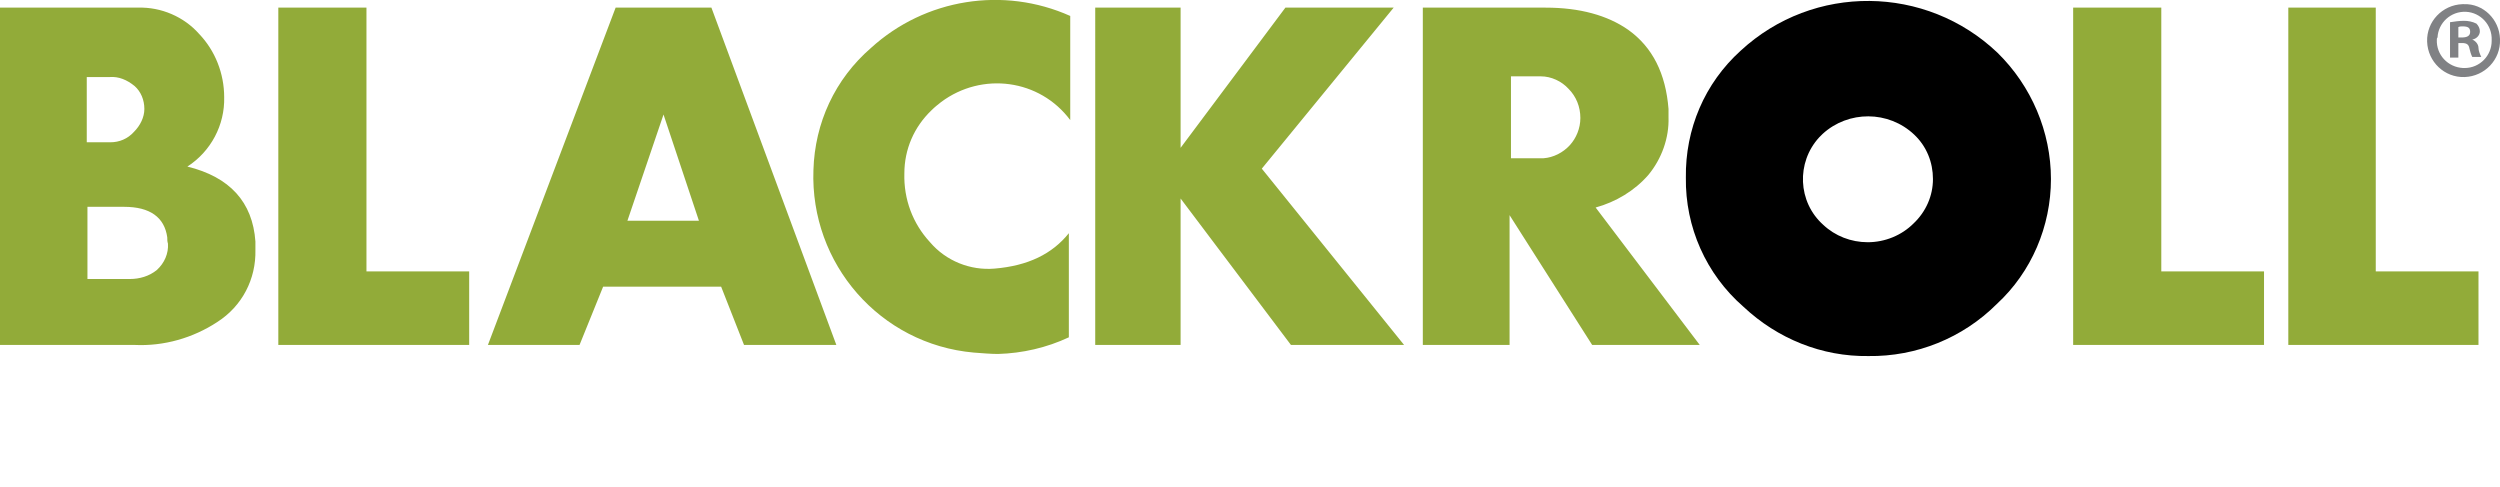
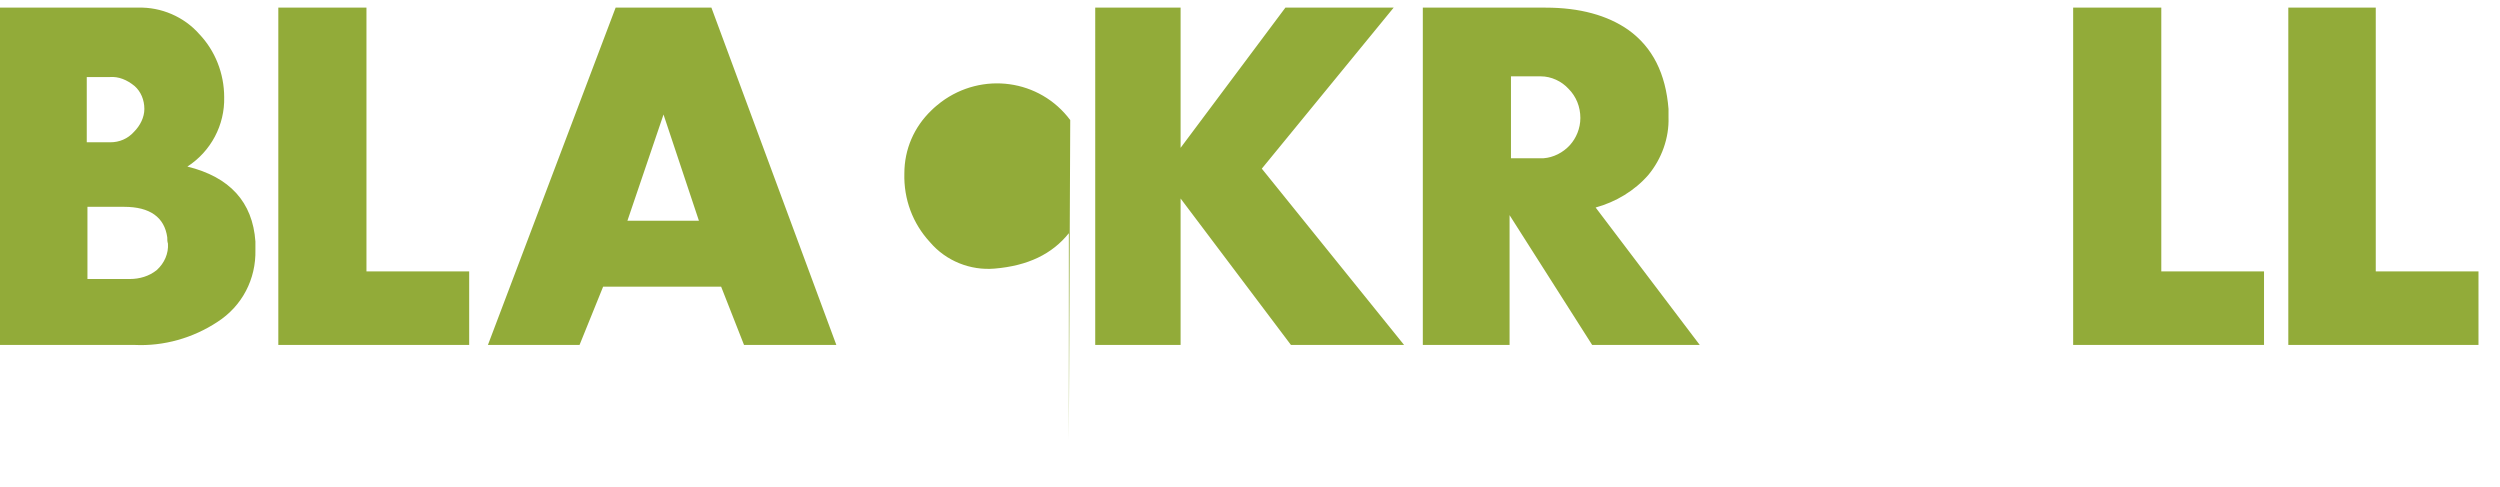
<svg xmlns="http://www.w3.org/2000/svg" version="1.1" id="Warstwa_1" x="0" y="0" viewBox="0 0 360.2 70.2" xml:space="preserve">
-   <path d="M36.8 34.8V36c.1 4.2-1.9 8.1-5.5 10.4-3.5 2.3-7.7 3.5-11.9 3.3H0V1.1h19.9c3.3-.1 6.6 1.3 8.8 3.8 2.3 2.4 3.6 5.7 3.6 9.1.1 4-1.9 7.8-5.3 10 6.1 1.5 9.4 5.1 9.8 10.8m-21-23.7h-3.3v9.4h3.4c1.3 0 2.5-.5 3.4-1.5.9-.9 1.5-2.1 1.5-3.3 0-1.3-.5-2.5-1.4-3.3-1.1-.9-2.3-1.4-3.6-1.3zm8.3 23.1c-.4-2.9-2.5-4.4-6.2-4.4h-5.3v10.4h6.1c1.4 0 2.8-.4 3.9-1.3 1.1-1 1.7-2.4 1.6-3.8-.1-.3-.1-.6-.1-.9zm43.5 15.5H40.1V1.1h12.7v38h14.8zm52.9 0h-13.3l-3.3-8.4h-17l-3.4 8.4H70.3L88.7 1.1h13.8l18 48.6zm-19.8-17.9l-5.1-15.3-5.2 15.3h10.3zm53.5-14.5c-4.4-5.9-12.7-7-18.6-2.6-.5.4-.9.7-1.4 1.2-2.5 2.4-3.9 5.6-3.9 9.1-.1 3.7 1.2 7.2 3.7 9.9 2.3 2.7 5.8 4.1 9.3 3.8 4.8-.4 8.3-2.1 10.7-5.1v15c-3.2 1.5-6.7 2.3-10.2 2.4-1 0-2.2-.1-3.5-.2-13.5-1.2-23.6-12.8-23.1-26.3.2-6.8 3.1-13.1 8.3-17.6 7.8-7.1 19.1-8.9 28.7-4.6v15zm48.1 32.4H186l-15.9-21.1v21.1h-12.3V1.1h12.3v20.2l15.1-20.2h15.6l-19 23.2zm42.6 0h-15.5L217.5 31v18.7H205V1.1h17.7c4.9 0 8.9 1.1 11.9 3.2 3.5 2.5 5.4 6.3 5.8 11.4v1.2c.1 3-1 6-2.9 8.3-2 2.3-4.7 3.9-7.6 4.7l15 19.8zM227.7 17c0-1.6-.6-3.1-1.7-4.2-1-1.1-2.5-1.8-4-1.8h-4.3v11.8h4.7c1.4-.1 2.8-.8 3.8-1.9.9-1 1.5-2.4 1.5-3.9zm98.5 32.7h-27.5V1.1h12.7v38h14.8zm30.9 0h-27.4V1.1h12.6v38h14.8z" fill="#92ab39" />
-   <path d="M287.8 7.6c-10.3-9.8-26.5-10-37-.3-5.2 4.7-8 11.3-7.9 18.3-.1 7.1 2.9 13.9 8.3 18.6 4.9 4.6 11.3 7.2 18 7.1 6.9.1 13.6-2.6 18.5-7.5 5-4.6 7.8-11.2 7.8-18 0-6.8-2.8-13.4-7.7-18.2m-12.1 24.6c-1.7 1.7-4.1 2.7-6.6 2.7-2.4 0-4.7-.9-6.4-2.5-3.7-3.3-3.9-9-.6-12.6l.5-.5c3.7-3.4 9.5-3.4 13.2.1 1.8 1.7 2.7 4 2.7 6.4 0 2.4-1 4.7-2.8 6.4z" />
-   <path d="M360.2 5.7c.1 2.9-2.2 5.3-5.1 5.4s-5.3-2.2-5.4-5.1c-.1-2.9 2.2-5.3 5.1-5.4h.2c2.8-.1 5.1 2.2 5.2 5v.1zm-9.1 0c-.1 2.2 1.6 4 3.8 4.1h.2c2.2 0 3.9-1.8 3.9-3.9v-.1c.1-2.2-1.6-4-3.7-4.1-2.2-.1-4 1.6-4.1 3.7-.1.1-.1.2-.1.3zm3.1 2.6H353V3.2c.7-.1 1.3-.2 2-.2.6 0 1.2.1 1.8.4.3.3.5.7.5 1.1 0 .6-.5 1.1-1.1 1.2.5.2.9.7.9 1.2 0 .4.2.9.4 1.3h-1.3c-.2-.4-.3-.8-.4-1.2-.1-.6-.4-.8-1.1-.8h-.5v2.1zm0-2.9h.5c.7 0 1.2-.2 1.2-.8s-.3-.8-1.1-.8c-.2 0-.4 0-.6.1v1.5z" fill="#808184" />
+   <path d="M36.8 34.8V36c.1 4.2-1.9 8.1-5.5 10.4-3.5 2.3-7.7 3.5-11.9 3.3H0V1.1h19.9c3.3-.1 6.6 1.3 8.8 3.8 2.3 2.4 3.6 5.7 3.6 9.1.1 4-1.9 7.8-5.3 10 6.1 1.5 9.4 5.1 9.8 10.8m-21-23.7h-3.3v9.4h3.4c1.3 0 2.5-.5 3.4-1.5.9-.9 1.5-2.1 1.5-3.3 0-1.3-.5-2.5-1.4-3.3-1.1-.9-2.3-1.4-3.6-1.3zm8.3 23.1c-.4-2.9-2.5-4.4-6.2-4.4h-5.3v10.4h6.1c1.4 0 2.8-.4 3.9-1.3 1.1-1 1.7-2.4 1.6-3.8-.1-.3-.1-.6-.1-.9zm43.5 15.5H40.1V1.1h12.7v38h14.8zm52.9 0h-13.3l-3.3-8.4h-17l-3.4 8.4H70.3L88.7 1.1h13.8l18 48.6zm-19.8-17.9l-5.1-15.3-5.2 15.3h10.3zm53.5-14.5c-4.4-5.9-12.7-7-18.6-2.6-.5.4-.9.7-1.4 1.2-2.5 2.4-3.9 5.6-3.9 9.1-.1 3.7 1.2 7.2 3.7 9.9 2.3 2.7 5.8 4.1 9.3 3.8 4.8-.4 8.3-2.1 10.7-5.1v15v15zm48.1 32.4H186l-15.9-21.1v21.1h-12.3V1.1h12.3v20.2l15.1-20.2h15.6l-19 23.2zm42.6 0h-15.5L217.5 31v18.7H205V1.1h17.7c4.9 0 8.9 1.1 11.9 3.2 3.5 2.5 5.4 6.3 5.8 11.4v1.2c.1 3-1 6-2.9 8.3-2 2.3-4.7 3.9-7.6 4.7l15 19.8zM227.7 17c0-1.6-.6-3.1-1.7-4.2-1-1.1-2.5-1.8-4-1.8h-4.3v11.8h4.7c1.4-.1 2.8-.8 3.8-1.9.9-1 1.5-2.4 1.5-3.9zm98.5 32.7h-27.5V1.1h12.7v38h14.8zm30.9 0h-27.4V1.1h12.6v38h14.8z" fill="#92ab39" />
</svg>